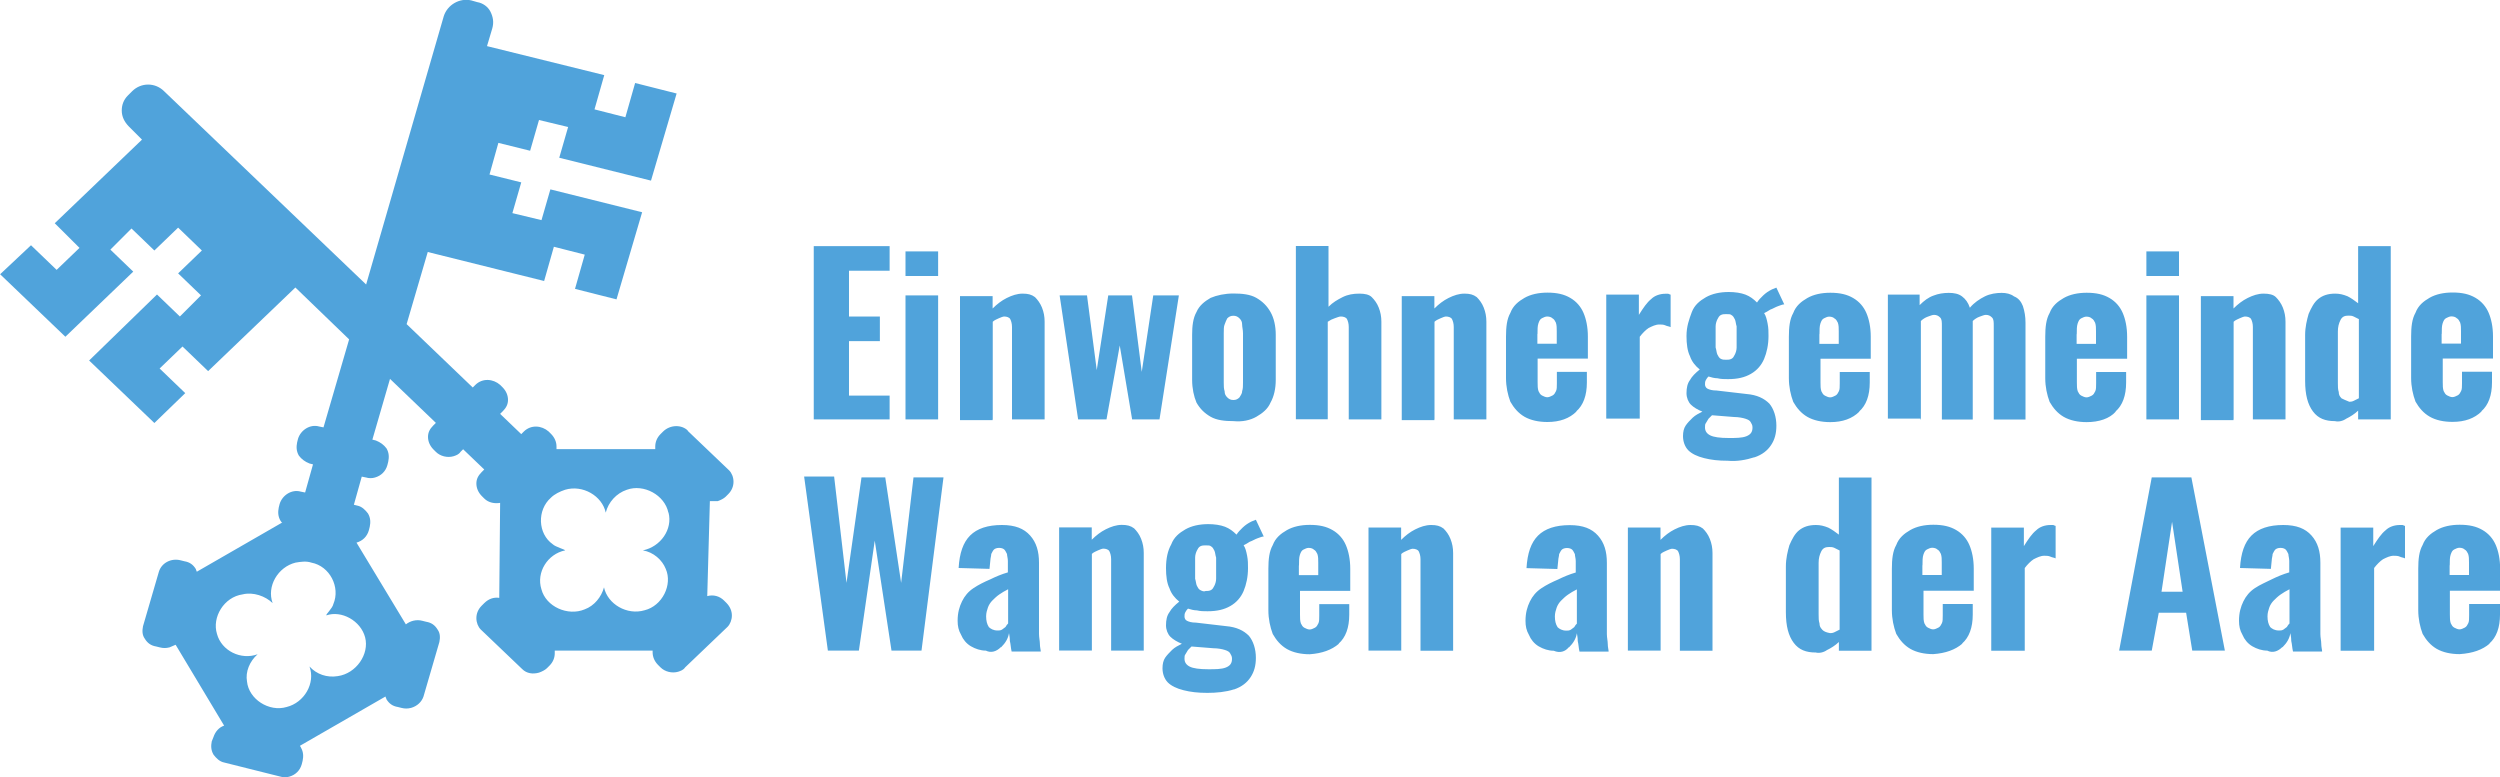
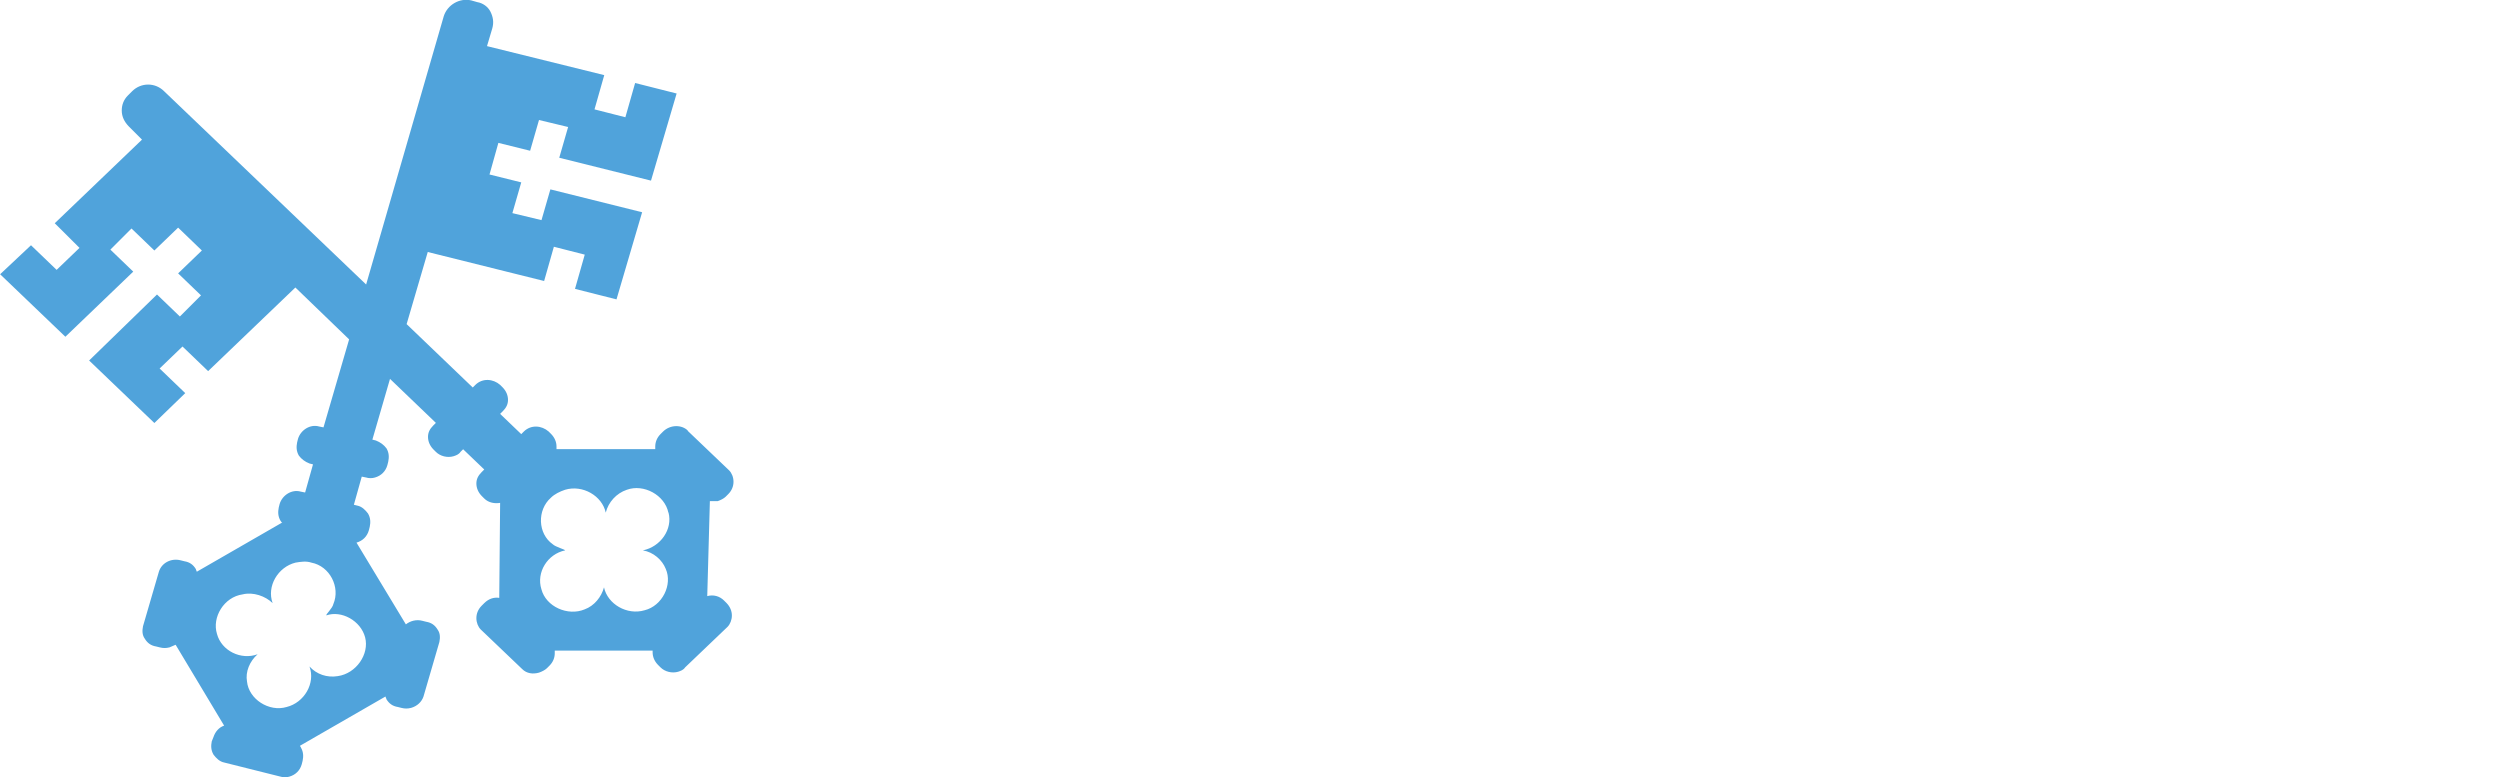
<svg xmlns="http://www.w3.org/2000/svg" id="Ebene_1" data-name="Ebene 1" viewBox="0 0 200 62.16">
  <defs>
    <style> .cls-1 { fill: #50a3db; } </style>
  </defs>
  <g>
-     <path class="cls-1" d="m195.98,45.22c0-.35,0-.63.07-.84s.14-.35.28-.42c.14-.07.28-.14.42-.14.21,0,.35.07.42.14.14.07.21.21.28.35.07.21.07.42.07.7v.99h-1.55v-.77Zm3.17,6.26c.56-.49.85-1.27.85-2.32v-.84h-2.47v.91c0,.28,0,.49-.07.63-.07.14-.14.28-.28.35-.14.07-.28.14-.42.14s-.28-.07-.42-.14-.21-.21-.28-.35c-.07-.21-.07-.42-.07-.7v-1.9h4.02v-1.76c0-.77-.14-1.41-.35-1.9s-.56-.91-1.06-1.2-1.06-.42-1.83-.42c-.71,0-1.34.14-1.83.42-.49.28-.92.63-1.13,1.2-.28.49-.35,1.13-.35,1.9v3.31c0,.7.14,1.34.35,1.9.28.49.63.91,1.13,1.2.49.28,1.13.42,1.83.42,1.06-.07,1.83-.35,2.4-.84m-9.24.56v-6.61c.21-.28.49-.56.71-.7.28-.14.56-.28.85-.28.14,0,.35,0,.49.07s.28.07.42.14v-2.6c-.07,0-.14-.07-.21-.07h-.21c-.42,0-.85.14-1.13.42-.35.28-.63.7-.99,1.27v-1.48h-2.61v9.85h2.68Zm-8.32-1.9c-.14-.21-.21-.49-.21-.84,0-.28.07-.49.14-.7s.21-.42.35-.56c.14-.14.35-.35.56-.49s.42-.28.71-.42v2.74c-.07.07-.14.14-.21.28-.07.07-.21.14-.28.21-.14.07-.21.07-.35.07-.35,0-.56-.14-.71-.28m.99,1.62c.35-.35.56-.7.63-1.13,0,.07.07.28.07.63.07.28.07.56.14.84h2.33c0-.14-.07-.35-.07-.63,0-.21-.07-.49-.07-.77v-5.7c0-.91-.21-1.62-.71-2.18s-1.2-.84-2.26-.84c-1.13,0-1.98.28-2.54.84-.56.56-.85,1.41-.92,2.6l2.47.07.07-.7c0-.14.07-.35.07-.49.07-.14.14-.28.21-.35.07-.07.21-.14.42-.14s.35.07.42.14c.07.07.14.21.21.35,0,.14.07.35.07.56v.91c-.49.14-.99.35-1.41.56s-.92.42-1.34.7-.71.63-.92,1.06-.35.91-.35,1.55c0,.42.07.77.28,1.13.14.35.42.7.78.91s.78.35,1.2.35c.42.21.85.07,1.2-.28m-8.82-10.06l.85,5.63h-1.69l.85-5.63Zm-1.62,10.34l.56-3.03h2.19l.49,3.03h2.61l-2.68-13.86h-3.17l-2.61,13.86h2.61Zm-10.16,0v-6.61c.21-.28.49-.56.71-.7.28-.14.56-.28.85-.28.14,0,.35,0,.49.07s.28.07.42.14v-2.6c-.07,0-.14-.07-.21-.07h-.21c-.42,0-.85.14-1.13.42-.35.28-.63.7-.99,1.27v-1.48h-2.61v9.85h2.68Zm-8.18-6.83c0-.35,0-.63.07-.84s.14-.35.28-.42.28-.14.42-.14c.21,0,.35.07.42.14.14.07.21.21.28.35.07.21.07.42.07.7v.99h-1.55v-.77Zm3.17,6.26c.56-.49.85-1.27.85-2.32v-.84h-2.4v.91c0,.28,0,.49-.07.63-.07.14-.14.28-.28.35s-.28.14-.42.14-.28-.07-.42-.14c-.14-.07-.21-.21-.28-.35-.07-.21-.07-.42-.07-.7v-1.9h4.02v-1.76c0-.77-.14-1.41-.35-1.9s-.56-.91-1.06-1.2-1.06-.42-1.83-.42c-.71,0-1.34.14-1.83.42-.49.28-.92.63-1.13,1.2-.28.49-.35,1.13-.35,1.9v3.31c0,.7.14,1.34.35,1.9.28.49.63.91,1.13,1.2.49.28,1.13.42,1.83.42.99-.07,1.76-.35,2.33-.84m-11.22-1.13c-.14-.14-.21-.28-.21-.49-.07-.21-.07-.42-.07-.7v-4.15c0-.35.07-.63.21-.91.14-.28.35-.35.63-.35.14,0,.28,0,.42.07.14.07.28.14.42.21v6.33l-.42.21c-.14.07-.28.07-.35.07-.35-.07-.49-.14-.63-.28m.42,1.62c.28-.14.63-.35.92-.63v.7h2.61v-13.86h-2.61v4.57c-.28-.21-.56-.42-.85-.56-.35-.14-.63-.21-.99-.21-.56,0-.99.14-1.34.42-.35.28-.56.7-.78,1.2-.14.49-.28,1.06-.28,1.69v3.66c0,1.13.21,1.9.63,2.46.42.56.99.77,1.76.77.28.07.63,0,.92-.21m-13.33.07v-7.74c.14-.14.35-.21.49-.28.14-.07.35-.14.42-.14.21,0,.42.07.49.21.07.14.14.35.14.63v7.32h2.61v-7.81c0-.42-.07-.77-.21-1.13s-.35-.63-.56-.84c-.28-.21-.56-.28-.99-.28s-.85.14-1.27.35-.78.49-1.13.84v-.99h-2.61v9.85h2.61Zm-8.25-1.9c-.14-.21-.21-.49-.21-.84,0-.28.07-.49.14-.7.07-.21.21-.42.35-.56.14-.14.35-.35.56-.49s.42-.28.71-.42v2.74c-.07.07-.14.14-.21.28-.07.07-.21.14-.28.21-.14.07-.21.07-.35.07-.35,0-.56-.14-.71-.28m.92,1.62c.35-.35.56-.7.63-1.13,0,.07.07.28.07.63.07.28.07.56.14.84h2.33c0-.14-.07-.35-.07-.63,0-.21-.07-.49-.07-.77v-5.7c0-.91-.21-1.62-.71-2.18s-1.2-.84-2.26-.84c-1.13,0-1.98.28-2.54.84s-.85,1.41-.92,2.6l2.47.07.07-.7c0-.14.07-.35.07-.49.07-.14.14-.28.21-.35s.21-.14.42-.14.35.07.42.14c.07.07.14.21.21.35,0,.14.07.35.07.56v.91c-.49.14-.99.35-1.41.56-.49.21-.92.42-1.34.7-.42.28-.71.63-.92,1.06s-.35.91-.35,1.55c0,.42.07.77.28,1.13.14.35.42.7.78.91s.78.35,1.2.35c.49.21.92.07,1.2-.28m-13.4.28v-7.74c.14-.14.35-.21.49-.28.14-.07.35-.14.42-.14.21,0,.42.07.49.21s.14.35.14.63v7.32h2.61v-7.81c0-.42-.07-.77-.21-1.13s-.35-.63-.56-.84c-.28-.21-.56-.28-.99-.28s-.85.14-1.27.35-.78.49-1.13.84v-.99h-2.61v9.85h2.61Zm-8.18-6.83c0-.35,0-.63.07-.84s.14-.35.28-.42.28-.14.42-.14c.21,0,.35.07.42.14.14.07.21.21.28.35.07.21.07.42.07.7v.99h-1.55v-.77h0Zm3.17,6.26c.56-.49.85-1.27.85-2.32v-.84h-2.4v.91c0,.28,0,.49-.07.63-.07.14-.14.28-.28.35s-.28.14-.42.14-.28-.07-.42-.14c-.14-.07-.21-.21-.28-.35-.07-.21-.07-.42-.07-.7v-1.9h4.02v-1.76c0-.77-.14-1.41-.35-1.9s-.56-.91-1.06-1.2-1.06-.42-1.83-.42c-.71,0-1.34.14-1.83.42-.49.28-.92.63-1.13,1.2-.28.49-.35,1.13-.35,1.9v3.31c0,.7.14,1.34.35,1.9.28.49.63.91,1.13,1.2.49.28,1.13.42,1.83.42.99-.07,1.76-.35,2.33-.84m-11.08-4.29c-.14-.07-.21-.21-.28-.35-.07-.14-.07-.35-.14-.56v-1.69c0-.21.07-.42.14-.56.07-.14.14-.28.28-.35s.28-.07.42-.07c.21,0,.35,0,.42.07.14.07.21.21.28.35.07.14.07.35.14.56v1.69c0,.21-.07.42-.14.56-.07.14-.14.28-.28.35s-.28.07-.42.07c-.14.07-.28,0-.42-.07m-.85,6.12c-.28-.14-.42-.35-.42-.63,0-.14,0-.28.07-.35.07-.14.14-.21.21-.35.07-.07.21-.21.28-.28l1.76.14c.35,0,.71.07.92.14s.35.14.42.28c.07.14.14.21.14.42,0,.35-.14.56-.49.7s-.85.14-1.41.14c-.71,0-1.2-.07-1.48-.21m3.53,1.83c.63-.21,1.06-.56,1.34-.99s.42-.91.42-1.55c0-.7-.21-1.34-.56-1.76-.42-.42-.99-.7-1.83-.77l-2.4-.28c-.35,0-.56-.07-.71-.14s-.21-.21-.21-.35,0-.21.07-.35.14-.21.21-.28c.21.07.49.14.71.14.28.07.56.07.85.07.78,0,1.34-.14,1.83-.42.49-.28.85-.7,1.06-1.2s.35-1.13.35-1.83c0-.35,0-.63-.07-.99s-.14-.63-.28-.84c.14-.07.28-.14.49-.28.21-.07.42-.21.63-.28.21-.07.35-.14.49-.14l-.63-1.34-.35.14c-.28.14-.49.28-.71.49s-.35.35-.49.56c-.28-.28-.56-.49-.92-.63s-.85-.21-1.34-.21c-.71,0-1.34.14-1.83.42-.49.28-.92.63-1.13,1.2-.28.49-.42,1.13-.42,1.9,0,.63.07,1.2.28,1.62.14.42.42.77.78,1.06-.35.28-.63.56-.78.84-.21.28-.28.63-.28,1.06,0,.35.14.7.35.91s.56.42.92.56c-.28.14-.56.28-.78.49-.21.21-.42.42-.56.63s-.21.49-.21.84c0,.42.14.84.42,1.13.28.28.71.49,1.27.63.56.14,1.13.21,1.9.21.71,0,1.48-.07,2.12-.28m-11.36-3.1v-7.74c.14-.14.35-.21.49-.28.14-.07.35-.14.42-.14.21,0,.42.07.49.21s.14.35.14.63v7.32h2.61v-7.81c0-.42-.07-.77-.21-1.13s-.35-.63-.56-.84c-.28-.21-.56-.28-.99-.28s-.85.14-1.27.35c-.42.21-.78.49-1.13.84v-.99h-2.61v9.85h2.61Zm-8.25-1.9c-.14-.21-.21-.49-.21-.84,0-.28.07-.49.14-.7s.21-.42.35-.56c.14-.14.35-.35.56-.49s.42-.28.71-.42v2.74c-.07.07-.14.14-.21.28-.07.07-.21.14-.28.21-.14.07-.21.07-.35.07-.35,0-.56-.14-.71-.28m.99,1.62c.35-.35.56-.7.63-1.13,0,.07.07.28.07.63.07.28.07.56.14.84h2.33c0-.14-.07-.35-.07-.63,0-.21-.07-.49-.07-.77v-5.7c0-.91-.21-1.62-.71-2.18s-1.2-.84-2.26-.84c-1.13,0-1.98.28-2.54.84-.56.56-.85,1.41-.92,2.6l2.47.07.07-.7c0-.14.07-.35.07-.49.07-.14.14-.28.21-.35.07-.07.21-.14.42-.14s.35.07.42.14c.07.07.14.21.21.35,0,.14.07.35.07.56v.91c-.49.14-.99.35-1.41.56-.49.21-.92.42-1.34.7s-.71.63-.92,1.06-.35.91-.35,1.55c0,.42.07.77.28,1.13.14.35.42.7.78.91s.78.35,1.2.35c.42.21.85.07,1.2-.28m-11.36.28l1.27-8.8,1.34,8.8h2.4l1.76-13.86h-2.4l-.99,8.44-1.27-8.44h-1.9l-1.2,8.44-.99-8.51h-2.4l1.9,13.93h2.47Z" />
-     <path class="cls-1" d="m195.34,26.71c0-.35,0-.63.07-.84s.14-.35.28-.42c.14-.07.28-.14.42-.14.21,0,.35.07.42.14.14.07.21.21.28.35.07.21.07.42.07.7v.99h-1.55v-.77Zm3.17,6.19c.56-.49.85-1.27.85-2.32v-.84h-2.4v.91c0,.28,0,.49-.07.63s-.14.28-.28.35c-.14.07-.28.14-.42.14s-.28-.07-.42-.14c-.14-.07-.21-.21-.28-.35-.07-.21-.07-.42-.07-.7v-1.9h4.02v-1.76c0-.77-.14-1.41-.35-1.9s-.56-.91-1.06-1.2-1.06-.42-1.83-.42c-.71,0-1.34.14-1.83.42-.49.28-.92.63-1.13,1.2-.28.49-.35,1.13-.35,1.9v3.31c0,.7.14,1.34.35,1.9.28.49.63.91,1.13,1.2s1.13.42,1.83.42c.99,0,1.76-.28,2.33-.84m-11.22-1.06c-.14-.14-.21-.28-.21-.49-.07-.21-.07-.42-.07-.7v-4.15c0-.35.07-.63.21-.91.14-.28.35-.35.63-.35.14,0,.28,0,.42.07s.28.14.42.21v6.33c-.14.07-.28.14-.42.21s-.28.07-.35.07c-.35-.14-.49-.21-.63-.28m.42,1.62c.28-.14.63-.35.92-.63v.7h2.61v-13.86h-2.61v4.57c-.28-.21-.56-.42-.85-.56-.35-.14-.63-.21-.99-.21-.56,0-.99.14-1.34.42-.35.28-.56.7-.78,1.2-.14.49-.28,1.06-.28,1.69v3.66c0,1.13.21,1.9.63,2.46s.99.77,1.76.77c.28.07.63,0,.92-.21m-9.03.07v-7.81c.14-.14.35-.21.49-.28.14-.07.35-.14.42-.14.21,0,.42.07.49.21s.14.35.14.63v7.39h2.61v-7.81c0-.42-.07-.77-.21-1.13-.14-.35-.35-.63-.56-.84s-.56-.28-.99-.28-.85.14-1.27.35-.78.49-1.13.84v-.99h-2.61v9.92h2.61v-.07Zm-4.37-13.44h-2.61v1.97h2.61v-1.97Zm0,3.52h-2.61v9.92h2.61v-9.92Zm-8.18,3.1c0-.35,0-.63.07-.84s.14-.35.28-.42.28-.14.42-.14c.21,0,.35.07.42.14.14.07.21.21.28.35.07.21.07.42.07.7v.99h-1.55v-.77h0Zm3.1,6.19c.56-.49.85-1.27.85-2.32v-.84h-2.4v.91c0,.28,0,.49-.07.63s-.14.28-.28.35-.28.14-.42.14-.28-.07-.42-.14c-.14-.07-.21-.21-.28-.35-.07-.21-.07-.42-.07-.7v-1.9h4.02v-1.76c0-.77-.14-1.41-.35-1.9s-.56-.91-1.06-1.2-1.06-.42-1.83-.42c-.71,0-1.34.14-1.83.42-.49.28-.92.63-1.13,1.2-.28.49-.35,1.13-.35,1.9v3.31c0,.7.14,1.34.35,1.9.28.49.63.91,1.13,1.2.49.28,1.13.42,1.83.42.99,0,1.83-.28,2.33-.84m-15.59.63v-7.88c.14-.14.35-.28.56-.35s.35-.14.49-.14c.21,0,.35.07.49.21s.14.35.14.7v7.46h2.47v-7.88c.14-.14.35-.28.56-.35s.35-.14.49-.14c.21,0,.35.07.49.21s.14.35.14.7v7.46h2.54v-7.74c0-.49-.07-.91-.21-1.34-.14-.35-.35-.63-.71-.77-.28-.21-.63-.28-.99-.28-.42,0-.92.07-1.34.28-.42.21-.85.49-1.2.91-.14-.42-.35-.7-.63-.91s-.63-.28-1.06-.28-.85.07-1.2.21c-.42.14-.78.42-1.13.77v-.84h-2.54v9.92h2.61v.07Zm-8.11-6.83c0-.35,0-.63.07-.84s.14-.35.28-.42.28-.14.42-.14c.21,0,.35.07.42.14.14.07.21.21.28.35.07.21.07.42.07.7v.99h-1.55v-.77h0Zm3.17,6.19c.56-.49.85-1.27.85-2.32v-.84h-2.4v.91c0,.28,0,.49-.07.63s-.14.28-.28.35-.28.14-.42.14-.28-.07-.42-.14c-.14-.07-.21-.21-.28-.35-.07-.21-.07-.42-.07-.7v-1.9h4.02v-1.76c0-.77-.14-1.41-.35-1.9s-.56-.91-1.06-1.2-1.06-.42-1.83-.42c-.71,0-1.34.14-1.83.42-.49.28-.92.63-1.13,1.2-.28.49-.35,1.13-.35,1.9v3.31c0,.7.14,1.34.35,1.9.28.49.63.91,1.13,1.2.49.28,1.13.42,1.83.42.99,0,1.76-.28,2.33-.84m-11.08-4.22c-.14-.07-.21-.21-.28-.35-.07-.14-.07-.35-.14-.56v-1.69c0-.21.07-.42.14-.56.07-.14.14-.28.28-.35s.28-.07.42-.07c.21,0,.35,0,.42.07.14.07.21.21.28.35.07.14.07.35.14.56v1.69c0,.21-.07.42-.14.56-.07.14-.14.28-.28.35s-.28.07-.42.07-.28,0-.42-.07m-.85,6.12c-.28-.14-.42-.35-.42-.63,0-.14,0-.28.07-.35.07-.14.14-.21.21-.35.07-.07.21-.21.28-.28l1.76.14c.35,0,.71.07.92.14.21.07.35.14.42.28s.14.21.14.42c0,.35-.14.56-.49.7s-.85.14-1.41.14c-.71,0-1.2-.07-1.48-.21m3.53,1.76c.63-.21,1.06-.56,1.34-.99.28-.42.42-.91.42-1.55,0-.7-.21-1.34-.56-1.76-.42-.42-.99-.7-1.83-.77l-2.4-.28c-.35,0-.56-.07-.71-.14-.14-.07-.21-.21-.21-.35s0-.21.07-.35.14-.21.21-.28c.21.07.49.14.71.14.28.07.56.07.85.07.78,0,1.34-.14,1.83-.42.49-.28.85-.7,1.06-1.2s.35-1.13.35-1.83c0-.35,0-.63-.07-.99s-.14-.63-.28-.84c.14-.07.28-.14.49-.28.21-.07.42-.21.63-.28.21-.07.35-.14.49-.14l-.63-1.34-.35.14c-.28.14-.49.28-.71.49s-.35.35-.49.56c-.28-.28-.56-.49-.92-.63s-.85-.21-1.34-.21c-.71,0-1.34.14-1.83.42-.49.28-.92.63-1.13,1.2s-.42,1.13-.42,1.9c0,.63.07,1.2.28,1.62.14.42.42.77.78,1.06-.35.28-.63.56-.78.84-.21.28-.28.63-.28,1.06,0,.35.14.7.35.91s.56.42.92.56c-.28.14-.56.28-.78.49s-.42.42-.56.63c-.14.21-.21.49-.21.84,0,.42.14.84.42,1.13.28.28.71.49,1.27.63s1.13.21,1.9.21c.71.07,1.48-.07,2.12-.28m-9.17-3.03v-6.61c.21-.28.49-.56.71-.7.28-.14.56-.28.85-.28.14,0,.35,0,.49.07s.28.07.42.14v-2.6c-.07,0-.14-.07-.21-.07h-.21c-.42,0-.85.14-1.13.42-.35.28-.63.7-.99,1.27v-1.62h-2.61v9.92h2.68v.07Zm-8.18-6.83c0-.35,0-.63.07-.84s.14-.35.28-.42.28-.14.42-.14c.21,0,.35.07.42.14.14.07.21.21.28.35.07.21.07.42.07.7v.99h-1.55v-.77h0Zm3.1,6.19c.56-.49.85-1.27.85-2.32v-.84h-2.4v.91c0,.28,0,.49-.07.63s-.14.28-.28.35-.28.14-.42.14-.28-.07-.42-.14c-.14-.07-.21-.21-.28-.35-.07-.21-.07-.42-.07-.7v-1.9h4.02v-1.76c0-.77-.14-1.41-.35-1.9s-.56-.91-1.06-1.2-1.06-.42-1.83-.42c-.71,0-1.34.14-1.83.42-.49.28-.92.63-1.13,1.2-.28.49-.35,1.13-.35,1.9v3.31c0,.7.14,1.34.35,1.9.28.49.63.91,1.13,1.2.49.28,1.13.42,1.83.42.99,0,1.76-.28,2.33-.84m-11.36.63v-7.81c.14-.14.35-.21.49-.28.14-.07.35-.14.42-.14.21,0,.42.07.49.21s.14.35.14.63v7.39h2.61v-7.81c0-.42-.07-.77-.21-1.13s-.35-.63-.56-.84c-.28-.21-.56-.28-.99-.28s-.85.14-1.27.35-.78.49-1.13.84v-.99h-2.61v9.92h2.61v-.07Zm-8.54,0v-7.81c.21-.14.35-.21.56-.28.21-.07.35-.14.49-.14.21,0,.42.07.49.21.07.14.14.35.14.63v7.39h2.61v-7.81c0-.42-.07-.77-.21-1.13s-.35-.63-.56-.84-.56-.28-.99-.28c-.49,0-.92.07-1.34.28-.42.21-.78.42-1.13.77v-4.86h-2.61v13.86h2.54Zm-8.04-1.76c-.14-.14-.21-.28-.21-.49-.07-.21-.07-.42-.07-.7v-3.94c0-.28,0-.56.07-.7.07-.21.14-.35.21-.49.14-.14.28-.21.49-.21s.35.07.49.21.21.28.21.49.07.42.07.7v3.94c0,.28,0,.49-.07.7,0,.21-.14.35-.21.49-.14.14-.28.21-.49.21s-.35-.07-.49-.21m2.33,1.55c.49-.28.92-.63,1.13-1.13.28-.49.42-1.13.42-1.83v-3.59c0-.7-.14-1.34-.42-1.83-.28-.49-.63-.84-1.13-1.13-.49-.28-1.13-.35-1.83-.35s-1.34.14-1.83.35c-.49.28-.92.63-1.13,1.13-.28.49-.35,1.13-.35,1.83v3.59c0,.7.14,1.34.35,1.83.28.49.63.84,1.13,1.13.49.28,1.13.35,1.83.35.71.07,1.34-.07,1.83-.35m-11.99.21l1.06-5.91.99,5.91h2.19l1.55-9.92h-2.05l-.92,6.12-.78-6.12h-1.9l-.92,5.98-.78-5.98h-2.19l1.48,9.92s2.26,0,2.26,0Zm-9.1,0v-7.81c.14-.14.35-.21.49-.28.14-.07.35-.14.42-.14.21,0,.42.07.49.21s.14.35.14.63v7.39h2.61v-7.81c0-.42-.07-.77-.21-1.13-.14-.35-.35-.63-.56-.84-.28-.21-.56-.28-.99-.28s-.85.14-1.27.35c-.42.21-.78.49-1.13.84v-.99h-2.61v9.92h2.61v-.07Zm-4.37-13.44h-2.61v1.97h2.61v-1.97Zm0,3.52h-2.61v9.92h2.61v-9.92Zm-3.88,9.92v-1.9h-3.25v-4.36h2.47v-1.97h-2.47v-3.66h3.25v-1.97h-6.07v13.86h6.07Z" />
-   </g>
+     </g>
  <path class="cls-1" d="m55.03,34.45c-.49-.49-1.41-.49-1.98.07l-.21.21c-.28.28-.42.63-.42.99v.21h-7.9v-.21c0-.35-.14-.7-.42-.99l-.21-.21c-.56-.49-1.41-.56-1.98,0l-.21.21-1.69-1.62.21-.21c.28-.28.42-.56.42-.91s-.14-.7-.42-.99l-.21-.21c-.56-.49-1.41-.56-1.98,0l-.21.21-5.29-5.07,1.69-5.77,9.31,2.32.78-2.74,2.47.63-.78,2.74,3.32.84,2.05-6.97-7.34-1.83-.71,2.46-2.33-.56.71-2.46-2.54-.63.71-2.53,2.54.63.71-2.46,2.33.56-.71,2.46,7.34,1.83,2.05-6.97-3.32-.84-.78,2.74-2.47-.63.78-2.74-9.38-2.32.42-1.41c.14-.49.07-.91-.14-1.34-.21-.42-.63-.7-1.06-.77l-.49-.14c-.92-.21-1.9.35-2.19,1.27l-6.21,21.46L13.12,7.29c-.71-.7-1.83-.7-2.54,0l-.35.35c-.35.35-.49.77-.49,1.2,0,.49.21.91.56,1.27l1.06,1.06-6.98,6.69,1.98,1.97-1.83,1.76-2.05-1.97-2.47,2.32,5.22,5,5.43-5.21-1.83-1.76,1.69-1.69,1.83,1.76,1.9-1.83,1.9,1.83-1.9,1.83,1.83,1.76-1.69,1.69-1.83-1.76-5.43,5.28,5.22,5,2.47-2.39-2.05-1.97,1.83-1.76,2.05,1.97,6.98-6.69,4.3,4.15-2.05,7.04-.35-.07c-.71-.21-1.48.28-1.69.99l-.07.28c-.07.35-.07.7.14,1.06.21.28.49.49.85.63l.28.07-.63,2.25-.35-.07c-.71-.21-1.48.28-1.69.99l-.07.28c-.07.35-.07.7.14,1.06.07.07.07.14.14.14l-6.84,3.94c0-.07-.07-.14-.07-.21-.21-.35-.49-.56-.92-.63l-.28-.07c-.78-.21-1.55.21-1.76.91l-1.27,4.36c-.07.35-.07.7.14.99.21.35.49.56.92.63l.28.07c.28.07.49.07.78,0,.14-.07.35-.14.49-.21l3.88,6.47c-.42.14-.71.49-.85.91l-.14.35c-.07.35-.07.7.14,1.06.21.28.49.56.85.63l4.51,1.13c.21.07.49.07.71,0,.49-.14.85-.49.99-.99l.07-.28c.07-.35.07-.7-.14-1.06,0-.07-.07-.07-.07-.14l6.84-3.94c0,.07.07.14.07.21.21.35.49.56.92.63l.28.07c.28.07.49.07.78,0,.49-.14.85-.49.99-.91l1.27-4.36c.07-.35.07-.7-.14-.99-.21-.35-.49-.56-.92-.63l-.28-.07c-.49-.14-.99,0-1.34.28l-3.95-6.54c.49-.14.85-.49.99-.99l.07-.28c.07-.35.07-.7-.14-1.06-.21-.28-.49-.56-.85-.63l-.28-.07.63-2.25.35.07c.21.07.49.07.71,0,.49-.14.85-.49.99-.99l.07-.28c.07-.35.07-.7-.14-1.06-.21-.28-.49-.49-.85-.63l-.28-.07,1.41-4.86,3.67,3.52-.21.21c-.28.28-.42.56-.42.91s.14.7.42.99l.21.21c.35.35.92.49,1.41.35.21-.07.42-.14.56-.35l.21-.21,1.69,1.62-.21.21c-.28.28-.42.56-.42.91s.14.7.42.99l.21.21c.35.35.85.42,1.27.35l-.07,7.6c-.42-.07-.85.07-1.2.42l-.21.21c-.28.28-.42.63-.42.99s.14.7.35.91l3.32,3.17c.35.35.85.42,1.34.28.21-.07.49-.21.63-.35l.21-.21c.28-.28.42-.63.42-.99v-.21h7.83v.14c0,.35.14.7.42.99l.21.21c.35.35.92.49,1.41.35.21-.07.42-.14.56-.35l3.39-3.24c.21-.21.35-.56.35-.91s-.14-.7-.42-.99l-.21-.21c-.35-.35-.85-.49-1.34-.35l.21-7.6h.63c.21-.07.49-.21.63-.35l.21-.21c.28-.28.42-.63.42-.99s-.14-.7-.35-.91l-3.32-3.17Zm-25.82,16.54c.35,1.34-.71,2.89-2.19,3.1-.85.14-1.69-.14-2.26-.77.49,1.34-.42,2.89-1.83,3.24-1.41.42-3.03-.63-3.17-2.04-.14-.77.21-1.62.85-2.18-1.34.49-2.89-.28-3.25-1.62-.42-1.34.56-2.96,2.05-3.17.85-.21,1.83.14,2.4.7-.49-1.34.42-2.89,1.83-3.24.42-.07.85-.14,1.27,0,1.48.28,2.33,1.97,1.76,3.31-.07.35-.63.84-.56.91,1.2-.42,2.75.42,3.1,1.76m24.27-9.99c.35,1.34-.63,2.74-2.05,3.03.85.14,1.55.77,1.83,1.48.56,1.27-.28,2.96-1.69,3.31-1.41.42-2.96-.49-3.25-1.83-.21.77-.78,1.48-1.55,1.76-1.34.56-3.1-.21-3.46-1.62-.42-1.34.49-2.81,1.9-3.1,0-.07-.78-.28-.99-.49-1.2-.84-1.27-2.74-.14-3.73.28-.28.71-.49,1.13-.63,1.41-.42,2.96.49,3.25,1.83.21-.84.85-1.55,1.69-1.83,1.34-.49,3.03.42,3.32,1.83" />
</svg>